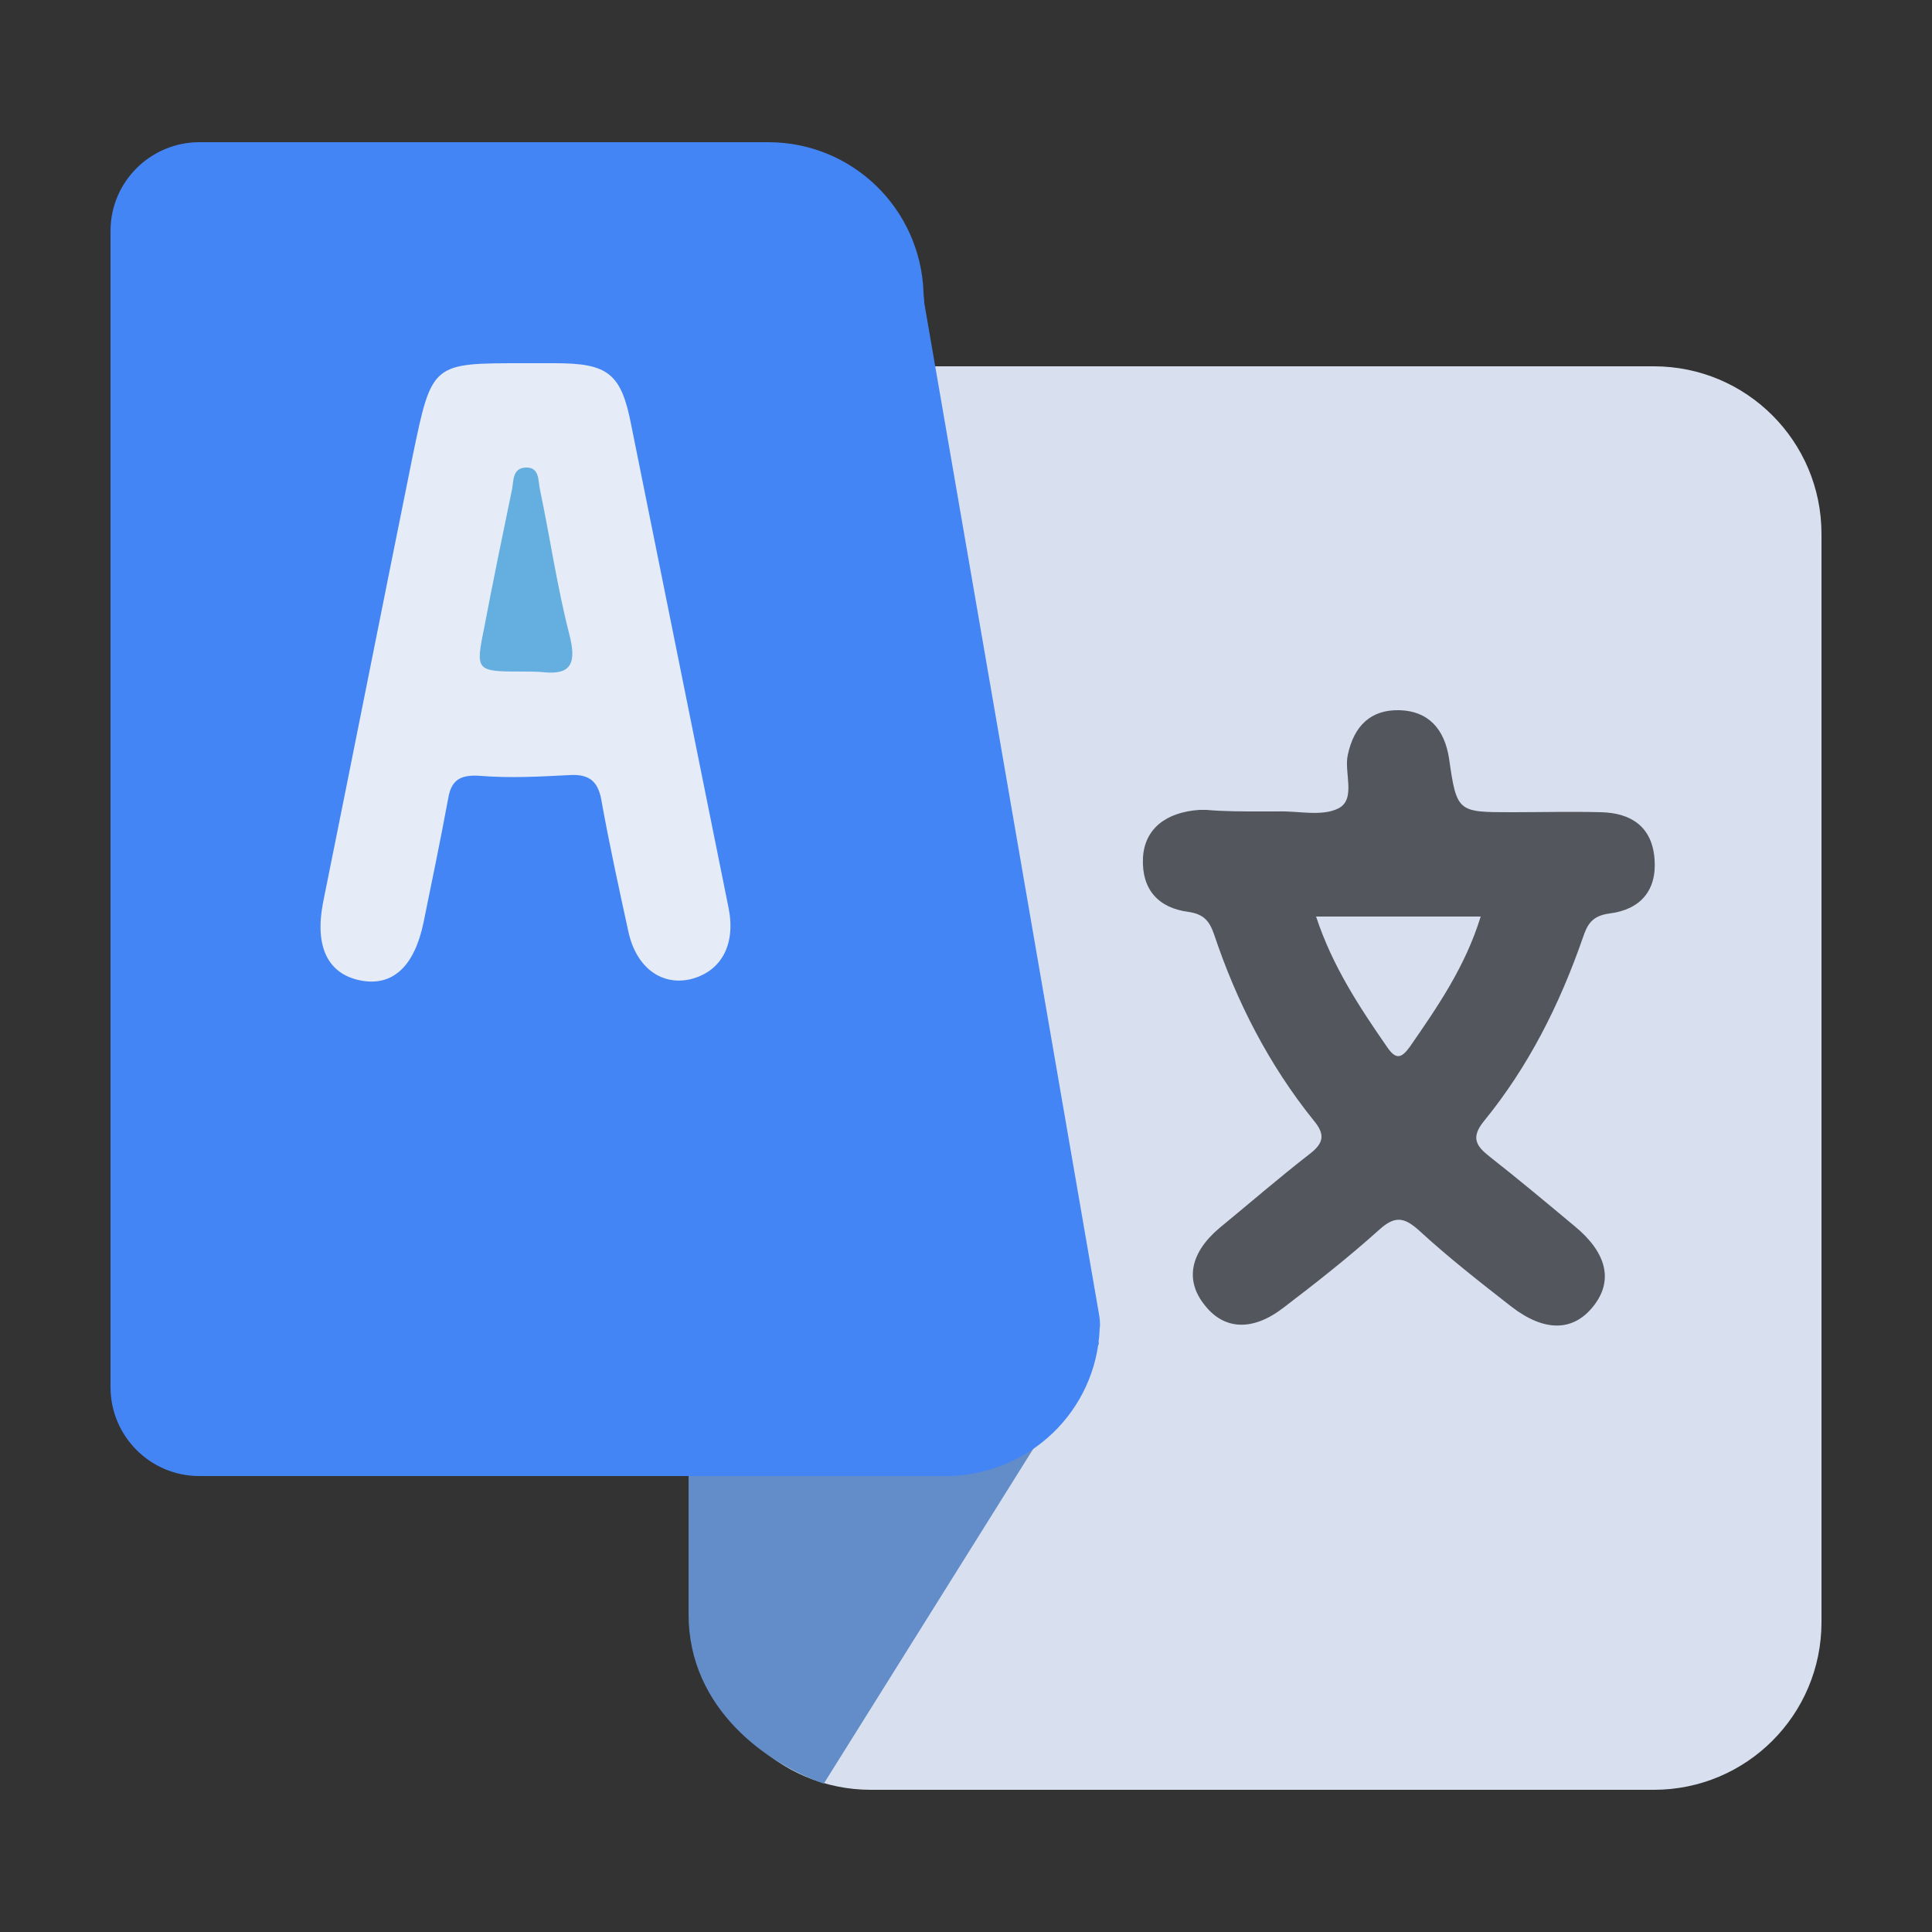
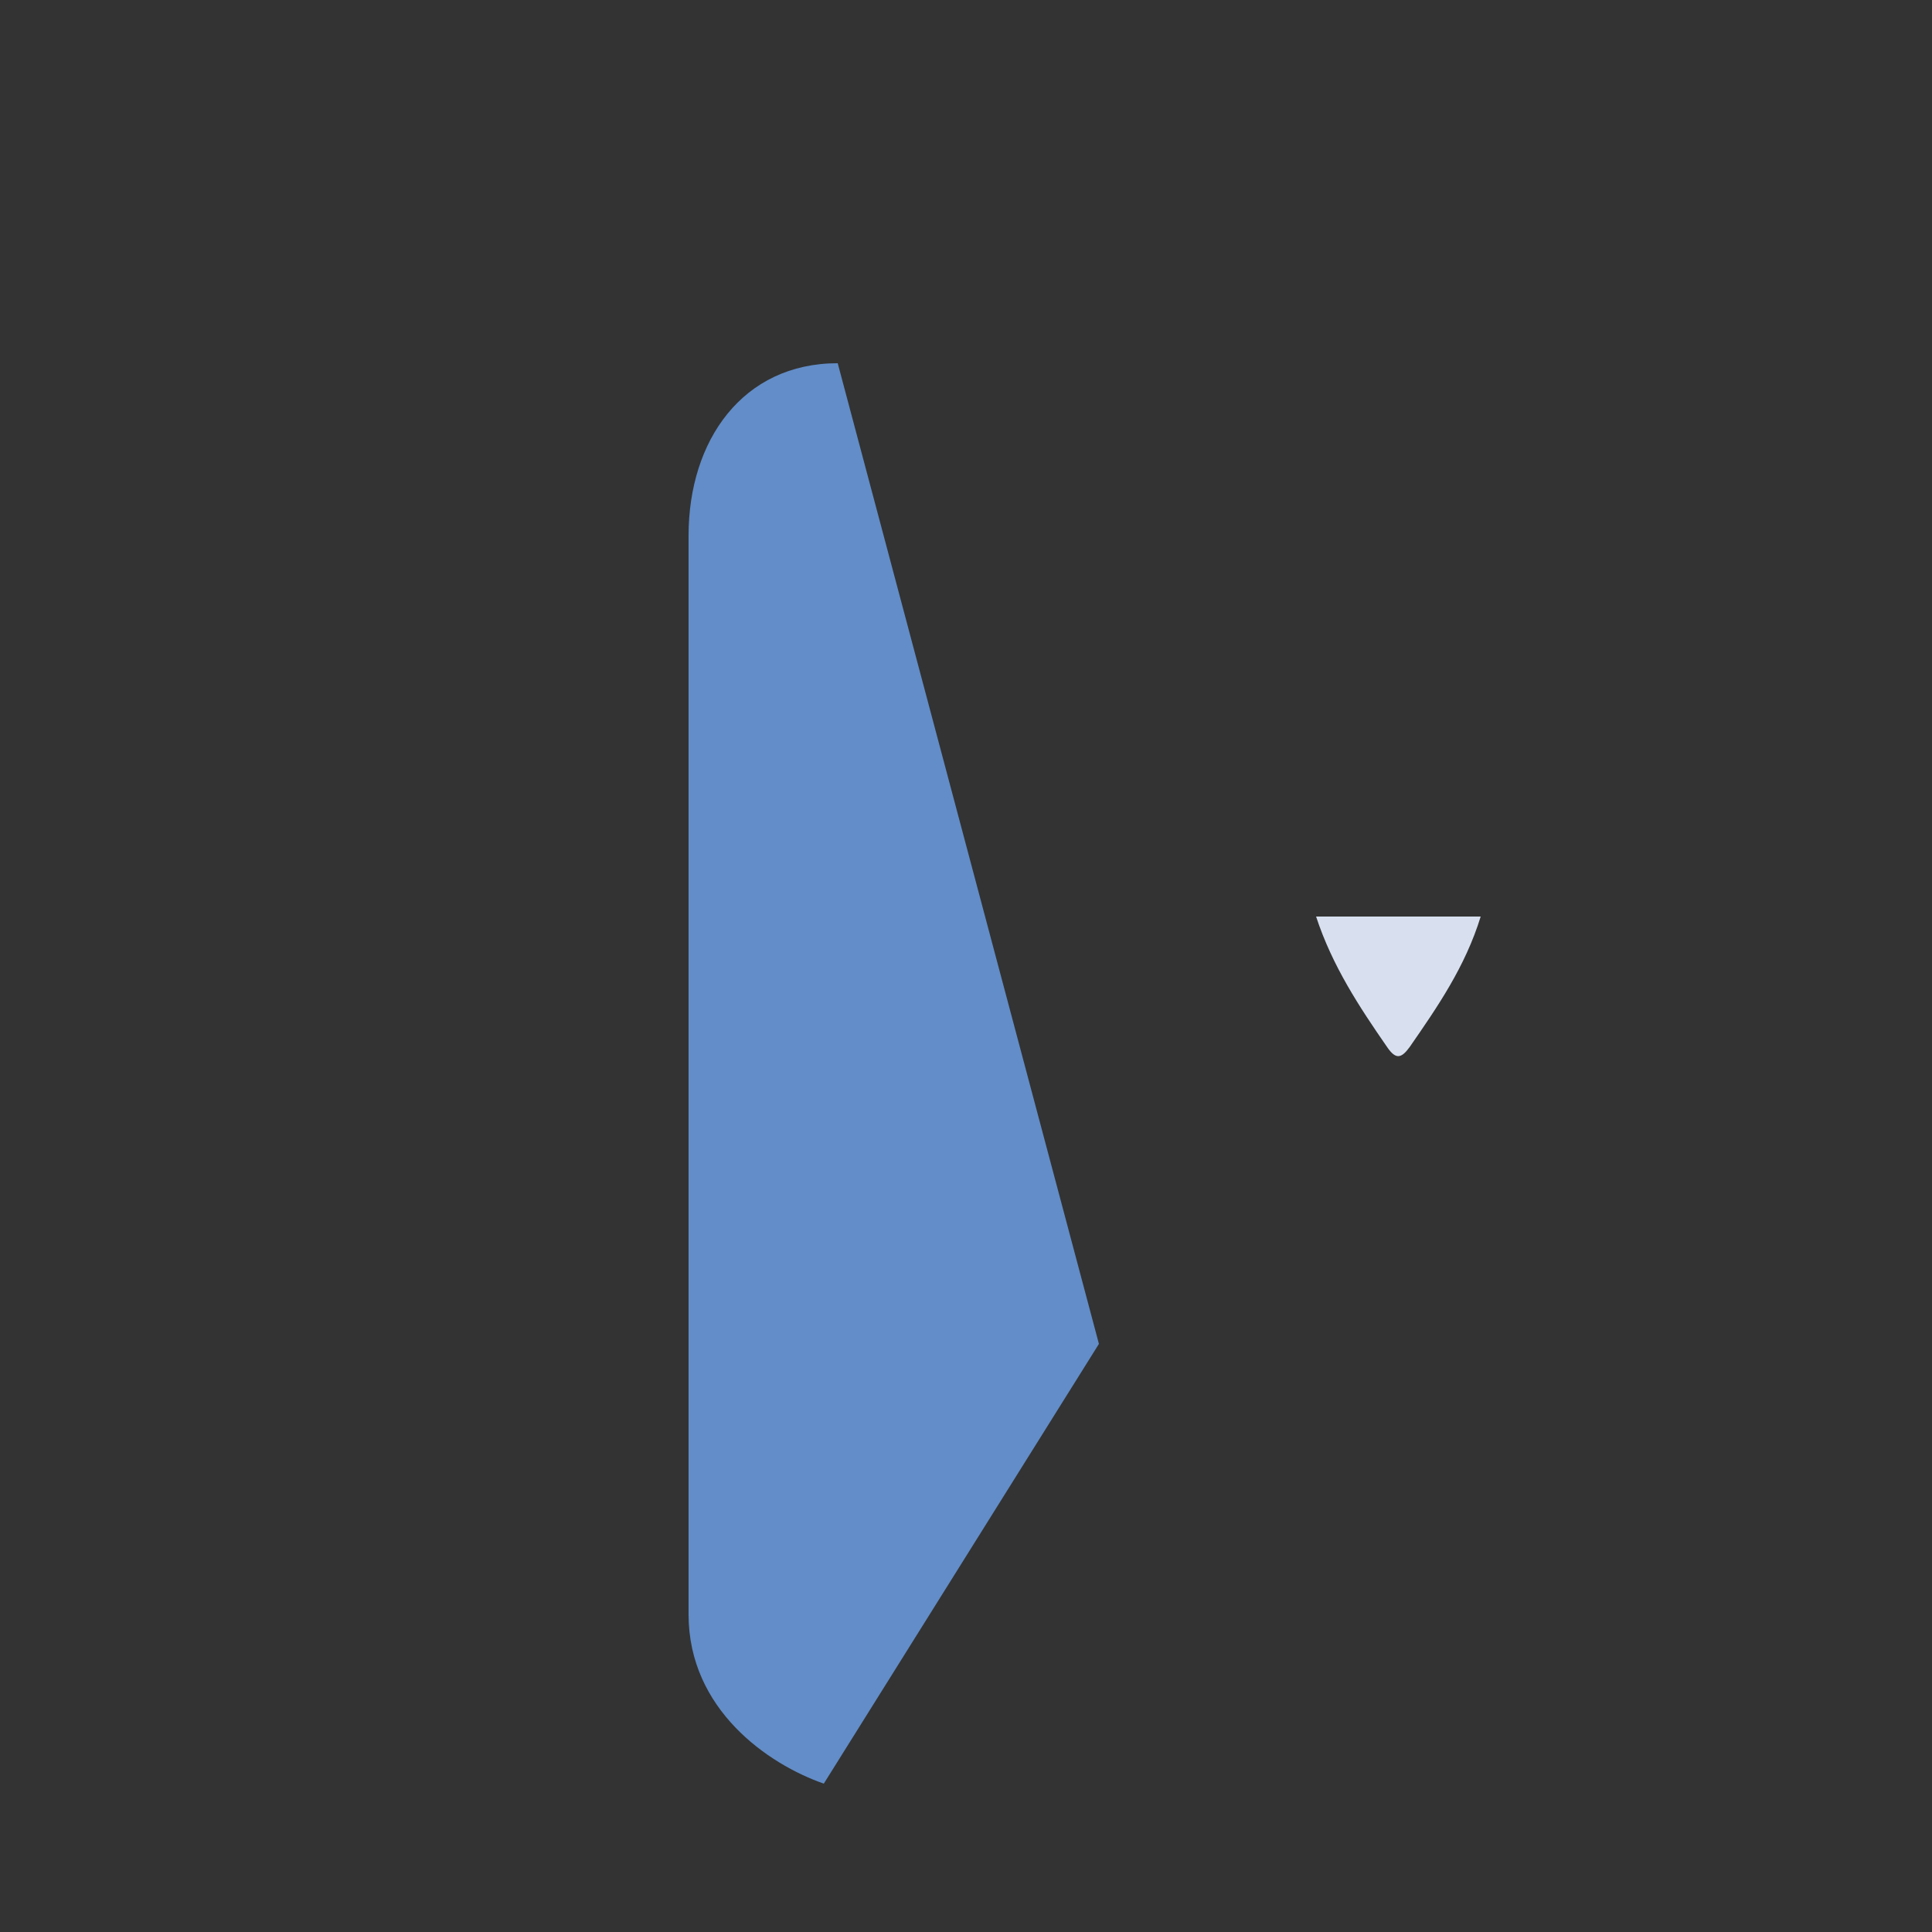
<svg xmlns="http://www.w3.org/2000/svg" version="1.1" id="Layer_1" x="0px" y="0px" viewBox="0 0 250 250" style="enable-background:new 0 0 250 250;" xml:space="preserve">
  <rect x="0" y="0" width="250" height="250" fill="#333333" stroke="none" />
  <style type="text/css">
	.st0{fill:#ED3540;}
	.st1{fill:#DFDFDE;}
	.st2{fill:#FFFFFF;}
	.st3{fill:#BFBEBE;}
	.st4{fill:#F1693E;}
	.st5{fill:#00263E;}
	.st6{fill:#025C81;}
	.st7{fill:#C9D8E0;}
	.st8{opacity:0.67;fill:#AF3333;}
	.st9{fill:#473080;}
	.st10{fill:#1798D5;}
	.st11{fill:#146D9F;}
	.st12{fill:#FCDD3B;}
	.st13{fill:#F6CA18;}
	.st14{fill:#1DACE3;}
	.st15{fill:#D1D2D3;}
	.st16{fill:#EF6EA7;}
	.st17{fill:#E23E90;}
	.st18{fill:#D8E0F0;}
	.st19{fill:#628DC8;}
	.st20{fill:#4385F4;}
	.st21{fill:#E5EBF7;}
	.st22{fill:#64AFE0;}
	.st23{fill:#54565D;}
	.st24{fill:none;stroke:#8D8F91;stroke-width:10;stroke-linecap:round;stroke-miterlimit:10;}
	.st25{fill:#FDD835;}
	.st26{fill:#003371;}
	.st27{fill:#F2760F;}
	.st28{fill:#888B8C;}
	.st29{fill:url(#SVGID_1_);}
	.st30{fill:url(#SVGID_2_);}
	.st31{fill:url(#SVGID_3_);}
	.st32{fill:url(#SVGID_4_);}
	.st33{fill:#E6799E;}
	.st34{fill:#E6789B;}
	.st35{fill:#E5769A;}
	.st36{fill:#0395D5;}
	.st37{fill:#E57599;}
	.st38{fill:#0D93D0;}
	.st39{fill:#0794D3;}
	.st40{fill:#6F83CF;}
	.st41{fill:#8181D3;}
	.st42{fill:#4D8ACB;}
	.st43{fill:#338DCA;}
	.st44{fill:#6286CD;}
	.st45{fill:#5787CB;}
	.st46{fill:#1491CE;}
	.st47{fill:#2C8ECB;}
	.st48{fill:#0994D2;}
	.st49{fill:#448BCA;}
	.st50{fill:#398CCA;}
	.st51{fill:#E17199;}
	.st52{fill:#1A91CD;}
	.st53{fill:#2490CC;}
	.st54{fill:#1F91CC;}
	.st55{fill:#3E8CCA;}
	.st56{fill:#897ED5;}
	.st57{fill:#AB79C7;}
	.st58{fill:#DE70A0;}
	.st59{fill:#BD77BD;}
	.st60{fill:#4A8BCB;}
	.st61{fill:#2890CB;}
	.st62{fill:#907DD4;}
	.st63{fill:#C676B5;}
	.st64{fill:#A77ECC;}
	.st65{fill:#B378C3;}
	.st66{fill:#D272AB;}
	.st67{fill:#CD75B0;}
	.st68{fill:#977CD1;}
	.st69{fill:#B878C0;}
	.st70{fill:#DA73AB;}
	.st71{fill:#C379BA;}
	.st72{fill:#E6789C;}
	.st73{fill:#E581A6;}
	.st74{fill:#EB8BAF;}
	.st75{fill:#EC8CB0;}
	.st76{fill:#EC8EB2;}
	.st77{fill:#EC8BAF;}
	.st78{fill:#E5769B;}
	.st79{fill:#EC8DB0;}
	.st80{fill:#EA87AB;}
	.st81{fill:#EA87AA;}
	.st82{fill:#0695D3;}
	.st83{fill:#0495D5;}
	.st84{fill:#0D9CD9;}
	.st85{fill:#0998D6;}
	.st86{fill:#0895D3;}
	.st87{fill:#E47399;}
	.st88{fill:#DC6D96;}
	.st89{fill:#EA86AA;}
	.st90{fill:#D76670;}
	.st91{fill:#E6799D;}
	.st92{fill:#1FC3EC;}
	.st93{fill:#1BC2EB;}
	.st94{fill:#0B93D0;}
	.st95{fill:#0DA5DC;}
	.st96{fill:#8183D4;}
	.st97{fill:#6886CE;}
	.st98{fill:#8497DD;}
	.st99{fill:#9D94E3;}
	.st100{fill:#5289CB;}
	.st101{fill:#5C88CC;}
	.st102{fill:#609CD9;}
	.st103{fill:#5EC5EF;}
	.st104{fill:#398DCA;}
	.st105{fill:#51A9DD;}
	.st106{fill:#22C3EB;}
	.st107{fill:#2EC5ED;}
	.st108{fill:#24C3EC;}
	.st109{fill:#4DC0EA;}
	.st110{fill:#498BCB;}
	.st111{fill:#428DCB;}
	.st112{fill:#4E9CD7;}
	.st113{fill:#D66796;}
	.st114{fill:#39C3EC;}
	.st115{fill:#45C2EC;}
	.st116{fill:#E2B4E8;}
	.st117{fill:#D56DA2;}
	.st118{fill:#C2B4F2;}
	.st119{fill:#E8C0F1;}
	.st120{fill:#EEB9E5;}
	.st121{fill:#9E7BCE;}
	.st122{fill:#D4616A;}
	.st123{fill:#C0596A;}
	.st124{fill:#BC607A;}
	.st125{fill:#D66874;}
	.st126{fill:#B46891;}
	.st127{fill:#B96485;}
	.st128{fill:#D4636D;}
	.st129{fill:#AA6A98;}
	.st130{fill:#A370A4;}
	.st131{fill:#D05C60;}
	.st132{fill:#EA88AC;}
	.st133{fill:#EB8BAE;}
	.st134{fill:#E77A9F;}
	.st135{fill:#EC8CB1;}
	.st136{fill:#EB8AAD;}
	.st137{fill:#EB8CAF;}
	.st138{fill:#E6779B;}
	.st139{fill:#E67B9E;}
	.st140{fill:#EB8AAE;}
	.st141{fill:#E6799C;}
	.st142{fill:#EB89AC;}
	.st143{fill:#E5799E;}
	.st144{fill:#0994D1;}
	.st145{fill:#0C94D0;}
	.st146{fill:#0DA4DC;}
	.st147{fill:#09A5DD;}
	.st148{fill:#0694D3;}
	.st149{fill:#06A6DF;}
	.st150{fill:#178CC4;}
	.st151{fill:#3B83B7;}
	.st152{fill:#1885BE;}
	.st153{fill:#3382B7;}
	.st154{fill:#4483B7;}
	.st155{fill:#2B81B7;}
	.st156{fill:#507DB2;}
	.st157{fill:#2680B7;}
	.st158{fill:#0E8FC9;}
	.st159{fill:#108BC5;}
	.st160{fill:#5A7CB2;}
	.st161{fill:#2081B9;}
	.st162{fill:#487EB2;}
	.st163{fill:#6C80B6;}
	.st164{fill:#1B83BB;}
	.st165{fill:#0894D1;}
	.st166{fill:#0CA5DC;}
	.st167{fill:#1195CE;}
	.st168{fill:#DE6F9B;}
	.st169{fill:#E884AC;}
	.st170{fill:#E687B0;}
	.st171{fill:#D2618F;}
	.st172{fill:#D4658E;}
	.st173{fill:#D5626C;}
	.st174{fill:#D7656F;}
	.st175{fill:#EC8FB3;}
	.st176{fill:#0F8CC6;}
	.st177{fill:#1187C1;}
	.st178{fill:#0B91CF;}
	.st179{fill:#1091CA;}
	.st180{fill:#14A0D4;}
	.st181{fill:#AFAEED;}
	.st182{fill:#7583D1;}
	.st183{fill:#6585CD;}
	.st184{fill:#6E85CF;}
	.st185{fill:#7798DB;}
	.st186{fill:#5B87CC;}
	.st187{fill:#689BD9;}
	.st188{fill:#66D4F7;}
	.st189{fill:#58CFF4;}
	.st190{fill:#6CCCF3;}
	.st191{fill:#4FCBF1;}
	.st192{fill:#73C6F0;}
	.st193{fill:#25C8EE;}
	.st194{fill:#2AC2EB;}
	.st195{fill:#28C8EE;}
	.st196{fill:#1586BF;}
	.st197{fill:#32CEF2;}
	.st198{fill:#3ECEF2;}
	.st199{fill:#488ACA;}
	.st200{fill:#5189CB;}
	.st201{fill:#5E9AD7;}
	.st202{fill:#F2BBE5;}
	.st203{fill:#CE5F87;}
	.st204{fill:#EEB0DB;}
	.st205{fill:#D1608A;}
	.st206{fill:#45CDF2;}
	.st207{fill:#D7BFF6;}
	.st208{fill:#DFC0F5;}
	.st209{fill:#F3C2EB;}
	.st210{fill:#FEFEFE;}
	.st211{fill:#E8CAFA;}
	.st212{fill:#F0C9F6;}
	.st213{fill:#7771B0;}
	.st214{fill:#777AB5;}
	.st215{fill:#CE5958;}
	.st216{fill:#C4565D;}
	.st217{fill:#CA5656;}
	.st218{fill:#CC5451;}
	.st219{fill:#9273AE;}
	.st220{fill:#D35F67;}
	.st221{fill:#D15B5F;}
	.st222{fill:#D5676D;}
	.st223{fill:#B55466;}
	.st224{fill:#C9657C;}
	.st225{fill:#C46B86;}
	.st226{fill:#B25972;}
	.st227{fill:#B05C7A;}
	.st228{fill:#D5626B;}
	.st229{fill:#B16388;}
	.st230{fill:#AA6694;}
	.st231{fill:#BB77A4;}
	.st232{fill:#BD83B4;}
	.st233{fill:#DD7887;}
	.st234{fill:#A1689B;}
	.st235{fill:#946BA4;}
	.st236{fill:#9D6DA4;}
	.st237{fill:#CE5655;}
	.st238{fill:#EE96B9;}
	.st239{fill:#E6779A;}
	.st240{fill:#EB89AD;}
	.st241{fill:#E57899;}
	.st242{fill:#0FA4DC;}
	.st243{fill:#177DB8;}
	.st244{fill:#347AB0;}
	.st245{fill:#3D7CB1;}
	.st246{fill:#589BCD;}
	.st247{fill:#1D91C7;}
	.st248{fill:#2C77AE;}
	.st249{fill:#467EB3;}
	.st250{fill:#6098CC;}
	.st251{fill:#348CC0;}
	.st252{fill:#567AB0;}
	.st253{fill:#4D7BB1;}
	.st254{fill:#5C8EC2;}
	.st255{fill:#2677AF;}
	.st256{fill:#1F76AF;}
	.st257{fill:#298FC4;}
	.st258{fill:#2B8AC0;}
	.st259{fill:#11A2D6;}
	.st260{fill:#16A2D5;}
	.st261{fill:#617AB2;}
	.st262{fill:#1A78B2;}
	.st263{fill:#218DC3;}
	.st264{fill:#6975AF;}
	.st265{fill:#0B8CC7;}
	.st266{fill:#D4679A;}
	.st267{fill:#DC7AA8;}
	.st268{fill:#CA658D;}
	.st269{fill:#CA5C86;}
	.st270{fill:#D36F97;}
	.st271{fill:#D6636C;}
	.st272{fill:#D6646E;}
	.st273{fill:#E987A7;}
	.st274{fill:#6F7BB8;}
	.st275{fill:#7A85D2;}
	.st276{fill:#7E86D4;}
	.st277{fill:#7F95DB;}
	.st278{fill:#6D84CF;}
	.st279{fill:#7797DA;}
	.st280{fill:#65D9F9;}
	.st281{fill:#5CD8F7;}
	.st282{fill:#71DBFA;}
	.st283{fill:#73D4F7;}
	.st284{fill:#55D6F6;}
	.st285{fill:#4DD4F6;}
	.st286{fill:#79CEF5;}
	.st287{fill:#7CC2EF;}
	.st288{fill:#35C9EF;}
	.st289{fill:#34C1EA;}
	.st290{fill:#3DD3F5;}
	.st291{fill:#37CFF2;}
	.st292{fill:#45D4F6;}
	.st293{fill:#8CC7F3;}
	.st294{fill:#5389CA;}
	.st295{fill:#6799D8;}
	.st296{fill:#948BC3;}
	.st297{fill:#DCC5F9;}
	.st298{fill:#E2C8F9;}
	.st299{fill:#F5C9F1;}
	.st300{fill:#F6C9F0;}
	.st301{fill:#F2CFF9;}
	.st302{fill:#F5CDF6;}
	.st303{fill:#E9BEEF;}
	.st304{fill:#F2C7F1;}
	.st305{fill:#B9C9FA;}
	.st306{fill:#EDCDFA;}
	.st307{fill:#8F71AC;}
	.st308{fill:#EFC3F0;}
	.st309{fill:#D7B9F1;}
	.st310{fill:#B6C0F5;}
	.st311{fill:#F1BEE9;}
	.st312{fill:#C56987;}
	.st313{fill:#E4BFF2;}
	.st314{fill:#D6B1E8;}
	.st315{fill:#9C6894;}
	.st316{fill:#627AB1;}
	.st317{fill:#D0697B;}
	.st318{fill:#AF6F9B;}
	.st319{fill:#DFB7EB;}
	.st320{fill:#8D6EA9;}
	.st321{fill:#A5CDF8;}
	.st322{fill:#E6B2DF;}
	.st323{fill:#C3AFEC;}
	.st324{fill:#BA6787;}
	.st325{fill:#7E78B4;}
	.st326{fill:#8867A1;}
	.st327{fill:#7A6CAA;}
	.st328{fill:#B3D6FD;}
	.st329{fill:#6C6DA8;}
	.st330{fill:#B6D0FC;}
	.st331{fill:#E7BCED;}
	.st332{fill:#DBAEE4;}
	.st333{fill:#D8ABDF;}
	.st334{fill:#7E6EAB;}
	.st335{fill:#A67DB5;}
	.st336{fill:#5978B0;}
	.st337{fill:#C15C84;}
	.st338{fill:#E2B5E7;}
	.st339{fill:#7E72AE;}
	.st340{fill:#BBAEED;}
	.st341{fill:#D86773;}
	.st342{fill:#AE6B93;}
	.st343{fill:#B3668F;}
	.st344{fill:#B5576B;}
	.st345{fill:#C080A6;}
	.st346{fill:#7474B2;}
	.st347{fill:#7F6FAF;}
	.st348{fill:#8473B4;}
	.st349{fill:#F3AECC;}
	.st350{fill:#EBA3CA;}
	.st351{fill:#A284C1;}
	.st352{fill:#D25D63;}
	.st353{fill:#DA707B;}
	.st354{fill:#E07D8E;}
	.st355{fill:#D15E60;}
	.st356{fill:#CE5757;}
	.st357{fill:#E5A1CA;}
	.st358{fill:#B96684;}
	.st359{fill:#AB5A76;}
	.st360{fill:#A85C7E;}
	.st361{fill:#BB769F;}
	.st362{fill:#DD7786;}
	.st363{fill:#A76189;}
	.st364{fill:#BD82B3;}
	.st365{fill:#A1679A;}
	.st366{fill:#976AA2;}
	.st367{fill:#AA7FB7;}
	.st368{fill:#906CA8;}
	.st369{fill:#D76570;}
	.st370{fill:#D7646F;}
	.st371{fill:#2E70A7;}
	.st372{fill:#3873A9;}
	.st373{fill:#3D88BD;}
	.st374{fill:#4589BC;}
	.st375{fill:#4277AD;}
	.st376{fill:#538EC3;}
	.st377{fill:#2971A8;}
	.st378{fill:#5679B0;}
	.st379{fill:#5F78AF;}
	.st380{fill:#778BC3;}
	.st381{fill:#648BC1;}
	.st382{fill:#2579B1;}
	.st383{fill:#45C0EA;}
	.st384{fill:#2587BE;}
	.st385{fill:#6974AE;}
	.st386{fill:#8896D0;}
	.st387{fill:#3CC2EB;}
	.st388{fill:#E07F90;}
	.st389{fill:#7E94D9;}
	.st390{fill:#6ED5F7;}
	.st391{fill:#5FD3F6;}
	.st392{fill:#7CDDFB;}
	.st393{fill:#7BD8F9;}
	.st394{fill:#4DD0F3;}
	.st395{fill:#57CEF3;}
	.st396{fill:#45D0F3;}
	.st397{fill:#81D4F8;}
	.st398{fill:#87CEF6;}
	.st399{fill:#3FCCF0;}
	.st400{fill:#9CD6FB;}
	.st401{fill:#8CD5F9;}
	.st402{fill:#6D8DC4;}
	.st403{fill:#FACDF0;}
	.st404{fill:#FAC7E6;}
	.st405{fill:#F9CDF2;}
	.st406{fill:#F5C5EE;}
	.st407{fill:#FAC9ED;}
	.st408{fill:#E9BBEC;}
	.st409{fill:#E0B6EB;}
	.st410{fill:#EFBFEC;}
	.st411{fill:#BBD2FD;}
	.st412{fill:#766AA7;}
	.st413{fill:#CAACE7;}
	.st414{fill:#DEB7ED;}
	.st415{fill:#6868A3;}
	.st416{fill:#6867A1;}
	.st417{fill:#EEB1DA;}
	.st418{fill:#F8BCD9;}
	.st419{fill:#BF6B8D;}
	.st420{fill:#CA647F;}
	.st421{fill:#8B6295;}
	.st422{fill:#CFA8E1;}
	.st423{fill:#D56773;}
	.st424{fill:#DA798F;}
	.st425{fill:#B2648C;}
	.st426{fill:#C57DA9;}
	.st427{fill:#BA7AA9;}
	.st428{fill:#8A7ABB;}
	.st429{fill:#A6D6FC;}
	.st430{fill:#7E649D;}
	.st431{fill:#8C75B2;}
	.st432{fill:#6D65A2;}
	.st433{fill:#7D78B6;}
	.st434{fill:#BBD8FE;}
	.st435{fill:#B5DAFE;}
	.st436{fill:#B0DCFE;}
	.st437{fill:#D5646D;}
	.st438{fill:#7372AF;}
	.st439{fill:#7E6FAF;}
	.st440{fill:#8E84C4;}
	.st441{fill:#896DAA;}
	.st442{fill:#F6B7D3;}
	.st443{fill:#F1ADD3;}
	.st444{fill:#E1A5D2;}
	.st445{fill:#EBACD8;}
	.st446{fill:#D15C60;}
	.st447{fill:#DD7784;}
	.st448{fill:#D36065;}
	.st449{fill:#D8A9E0;}
	.st450{fill:#A26189;}
	.st451{fill:#B578A7;}
	.st452{fill:#D5636C;}
	.st453{fill:#9E6595;}
	.st454{fill:#A66694;}
	.st455{fill:#B685BB;}
	.st456{fill:#A87CB4;}
	.st457{fill:#8C6CA9;}
	.st458{fill:#A482BF;}
	.st459{fill:#957FBD;}
	.st460{fill:#D6656F;}
	.st461{fill:#DF7B8B;}
	.st462{fill:#E07E8F;}
	.st463{fill:#336CA2;}
	.st464{fill:#5EBAE7;}
	.st465{fill:#65B7E5;}
	.st466{fill:#3B7DB2;}
	.st467{fill:#3C6DA3;}
	.st468{fill:#447EB3;}
	.st469{fill:#4B74AA;}
	.st470{fill:#608BC0;}
	.st471{fill:#5184B9;}
	.st472{fill:#4FBCE7;}
	.st473{fill:#5678AE;}
	.st474{fill:#6B8EC4;}
	.st475{fill:#5F77AF;}
	.st476{fill:#8099D0;}
	.st477{fill:#6B77B1;}
	.st478{fill:#46C8EF;}
	.st479{fill:#51C7EF;}
	.st480{fill:#A9DDFD;}
	.st481{fill:#8FDDFC;}
	.st482{fill:#9ADDFD;}
	.st483{fill:#A1DDFD;}
	.st484{fill:#84DDFB;}
	.st485{fill:#CEACE7;}
	.st486{fill:#C5A9E6;}
	.st487{fill:#546BA0;}
	.st488{fill:#D9B3EA;}
	.st489{fill:#9CD7FA;}
	.st490{fill:#76BEEB;}
	.st491{fill:#9CCDF6;}
	.st492{fill:#6566A0;}
	.st493{fill:#9FD5FA;}
	.st494{fill:#78D3F6;}
	.st495{fill:#A6D4FA;}
	.st496{fill:#A6CCF6;}
	.st497{fill:#6277AE;}
	.st498{fill:#776AA7;}
	.st499{fill:#3E72A7;}
	.st500{fill:#AFCBF7;}
	.st501{fill:#896EAB;}
	.st502{fill:#687AB2;}
	.st503{fill:#AED2FA;}
	.st504{fill:#9BDCFB;}
	.st505{fill:#456FA4;}
	.st506{fill:#5F72A6;}
	.st507{fill:#8180B8;}
	.st508{fill:#5A6B9E;}
	.st509{fill:#82CEF3;}
	.st510{fill:#6579AD;}
	.st511{fill:#67D1F5;}
	.st512{fill:#70CDF3;}
	.st513{fill:#60CDF2;}
	.st514{fill:#59BEEA;}
	.st515{fill:#63C5EE;}
	.st516{fill:#93D9FB;}
	.st517{fill:#FBCCEA;}
	.st518{fill:#F9C1DE;}
	.st519{fill:#F5BFE7;}
	.st520{fill:#F7C3EA;}
	.st521{fill:#EDB7E4;}
	.st522{fill:#EDBAE8;}
	.st523{fill:#E3AFE0;}
	.st524{fill:#DEB0E5;}
	.st525{fill:#F2BCE6;}
	.st526{fill:#CF6274;}
	.st527{fill:#D76771;}
	.st528{fill:#D5646F;}
	.st529{fill:#DD7889;}
	.st530{fill:#8071B1;}
	.st531{fill:#8E83C3;}
	.st532{fill:#9090CD;}
	.st533{fill:#F3B5DC;}
	.st534{fill:#F7BBDA;}
	.st535{fill:#EEB3DE;}
	.st536{fill:#D2AAE3;}
	.st537{fill:#985E8C;}
	.st538{fill:#D46068;}
	.st539{fill:#9368A0;}
	.st540{fill:#956498;}
	.st541{fill:#A776AB;}
	.st542{fill:#8E6FAB;}
	.st543{fill:#407AAF;}
	.st544{fill:#6CC2ED;}
	.st545{fill:#708BC3;}
	.st546{fill:#6974AF;}
	.st547{fill:#7574B2;}
	.st548{fill:#92689E;}
	.st549{fill:#8D6AA4;}
	.st550{fill:#8B6FAD;}
	.st551{fill:#896CA9;}
	.st552{fill:#9079B8;}
	.st553{fill:#5F68A0;}
	.st554{fill:#5C69A1;}
	.st555{fill:#6C66A2;}
	.st556{fill:#8380BF;}
	.st557{fill:#7686C0;}
	.st558{fill:#7E6AA9;}
	.st559{fill:#8177B7;}
	.st560{fill:#6874AD;}
	.st561{fill:#656BA5;}
	.st562{fill:#6AC9F1;}
	.st563{fill:#F6BCE1;}
	.st564{fill:#F2B8E2;}
	.st565{fill:#9F91D1;}
	.st566{fill:#976596;}
	.st567{fill:#8A6DAB;}
	.st568{fill:#8D6AA5;}
	.st569{fill:#A17CB6;}
	.st570{fill:#7372B0;}
	.st571{fill:#8B86C5;}
	.st572{fill:#7C6BAC;}
	.st573{fill:#988BCD;}
	.st574{fill:#8072B2;}
	.st575{fill:#9280C0;}
	.st576{fill:#6D6CA8;}
	.st577{fill:#786BAA;}
	.st578{fill:#706DAB;}
	.st579{fill:#7F82BF;}
	.st580{fill:#837EBD;}
	.st581{fill:#9381C1;}
</style>
  <g>
    <g>
-       <path class="st18" d="M112.7,47.4H214c12,0,21.7,9.7,21.7,21.7v140.8c0,12-9.7,21.7-21.7,21.7H112.7c-12,0-21.7-9.7-21.7-21.7    V69.1C91,57.1,100.7,47.4,112.7,47.4z" />
      <path class="st19" d="M142.2,173.9l-35.6,56.9c-7.2-2.5-17.5-9.6-17.5-21.9V69.3c0-12.3,7-22.3,19.3-22.3L142.2,173.9z" />
-       <path class="st20" d="M122.3,191H25.8c-6.4,0-11.5-5.2-11.5-11.5V29.9c0-6.4,5.2-11.5,11.5-11.5h73.6c10.9,0,19.7,8.6,20.1,19.4    c0,0.5,0.1,0.9,0.1,1.4L142.2,170c0.1,0.6,0.2,1.3,0.1,1.9C141.9,182.6,133.1,191,122.3,191z" />
    </g>
-     <path class="st21" d="M67.8,47c1.3,0,2.7,0,4,0c6.9,0,8.6,1.3,9.9,8.1c4.2,20.8,8.4,41.7,12.6,62.5c0.9,4.7-1,8.1-4.9,9.1   c-3.8,0.9-7.1-1.5-8.1-6.2c-1.2-5.5-2.4-11-3.4-16.5c-0.4-2.7-1.4-3.9-4.3-3.7c-3.8,0.2-7.6,0.4-11.4,0.1c-2.6-0.2-3.8,0.5-4.2,2.9   c-1,5.4-2.1,10.7-3.2,16.1c-1.2,5.7-4,8.2-8,7.5c-4.4-0.8-6.1-4.4-5-10.1c3.9-19.3,7.7-38.5,11.6-57.8C55.9,46.9,55.9,47,67.8,47z" />
-     <path class="st22" d="M67.8,86.9c-6.3,0-6.3,0-5.1-5.9c1.1-5.8,2.3-11.6,3.5-17.4c0.3-1.2,0-3,1.8-3.1c1.9-0.1,1.6,1.8,1.9,3   c1.3,6.2,2.2,12.5,3.8,18.7c0.9,3.6,0.2,5.1-3.2,4.8C69.7,86.9,68.5,86.9,67.8,86.9z" />
-     <path class="st23" d="M163.1,105c0.7,0,1.5,0,2.2,0c2.7-0.1,5.7,0.7,7.9-0.4c2.3-1.2,0.7-4.6,1.2-6.9c0.8-3.8,3-5.9,6.7-5.8   c3.7,0.1,5.8,2.4,6.4,6.2c1,7,1.1,7,8.1,7c3.9,0,7.7-0.1,11.6,0c3.9,0.1,6.6,1.9,6.9,6.1c0.3,4.1-1.9,6.5-5.8,7   c-2.3,0.3-2.9,1.4-3.5,3.2c-3,8.6-7,16.6-12.8,23.7c-1.7,2.1-1,3.2,0.8,4.6c3.7,2.9,7.4,6,11,9c4.1,3.4,5,7,2.4,10.3   c-2.6,3.3-6.3,3.4-10.6,0.1c-4.1-3.2-8.2-6.4-12-9.9c-1.9-1.7-3.1-1.9-5.1-0.1c-4,3.6-8.2,6.9-12.4,10.1c-4,3.1-7.7,2.9-10.2-0.3   c-2.6-3.2-1.9-6.8,1.9-10c3.9-3.2,7.7-6.5,11.7-9.6c1.8-1.4,2-2.5,0.5-4.3c-5.8-7.2-10-15.4-12.9-24.1c-0.6-1.7-1.3-2.6-3.3-2.9   c-3.9-0.5-6.1-2.9-5.9-7c0.2-3.7,2.9-5.9,7.3-6.2c0.3,0,0.6,0,0.9,0C158.4,105,160.7,105,163.1,105z" />
    <path class="st18" d="M191.6,118.6c-2,6.5-5.6,11.7-9.2,16.9c-1.1,1.5-1.8,1.6-2.9,0c-3.6-5.2-7.1-10.5-9.2-16.9H191.6z" />
  </g>
</svg>